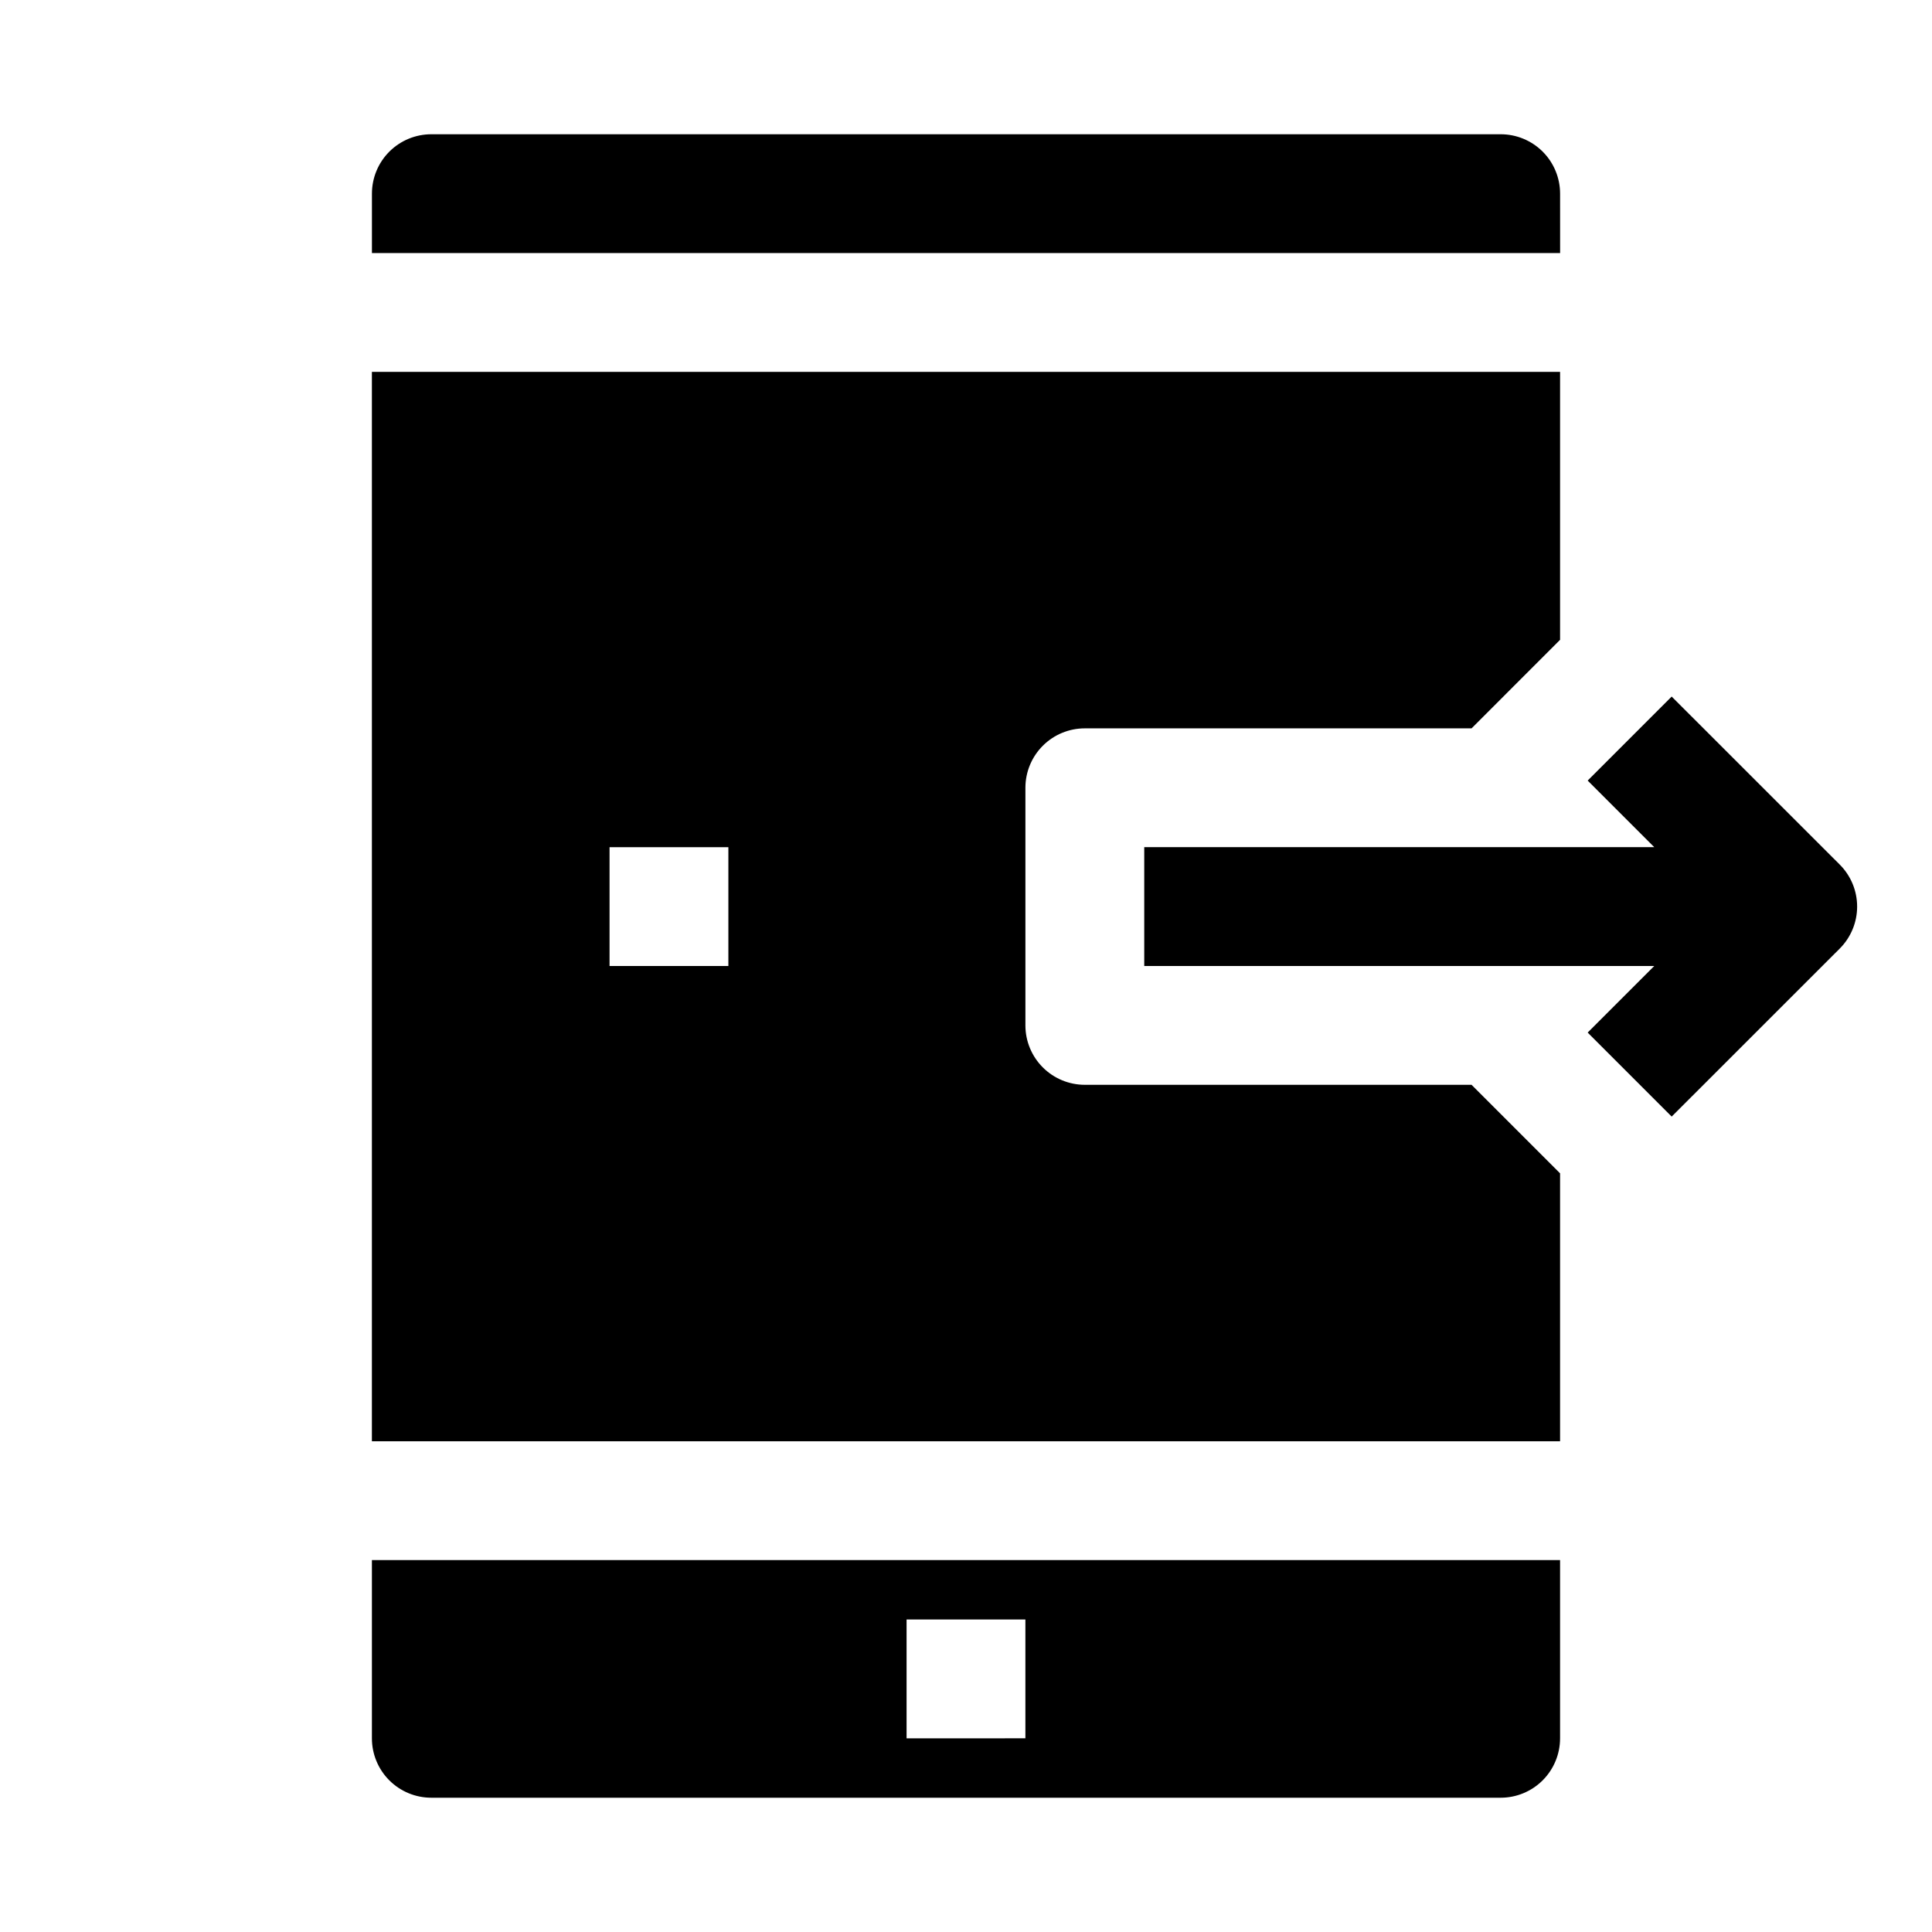
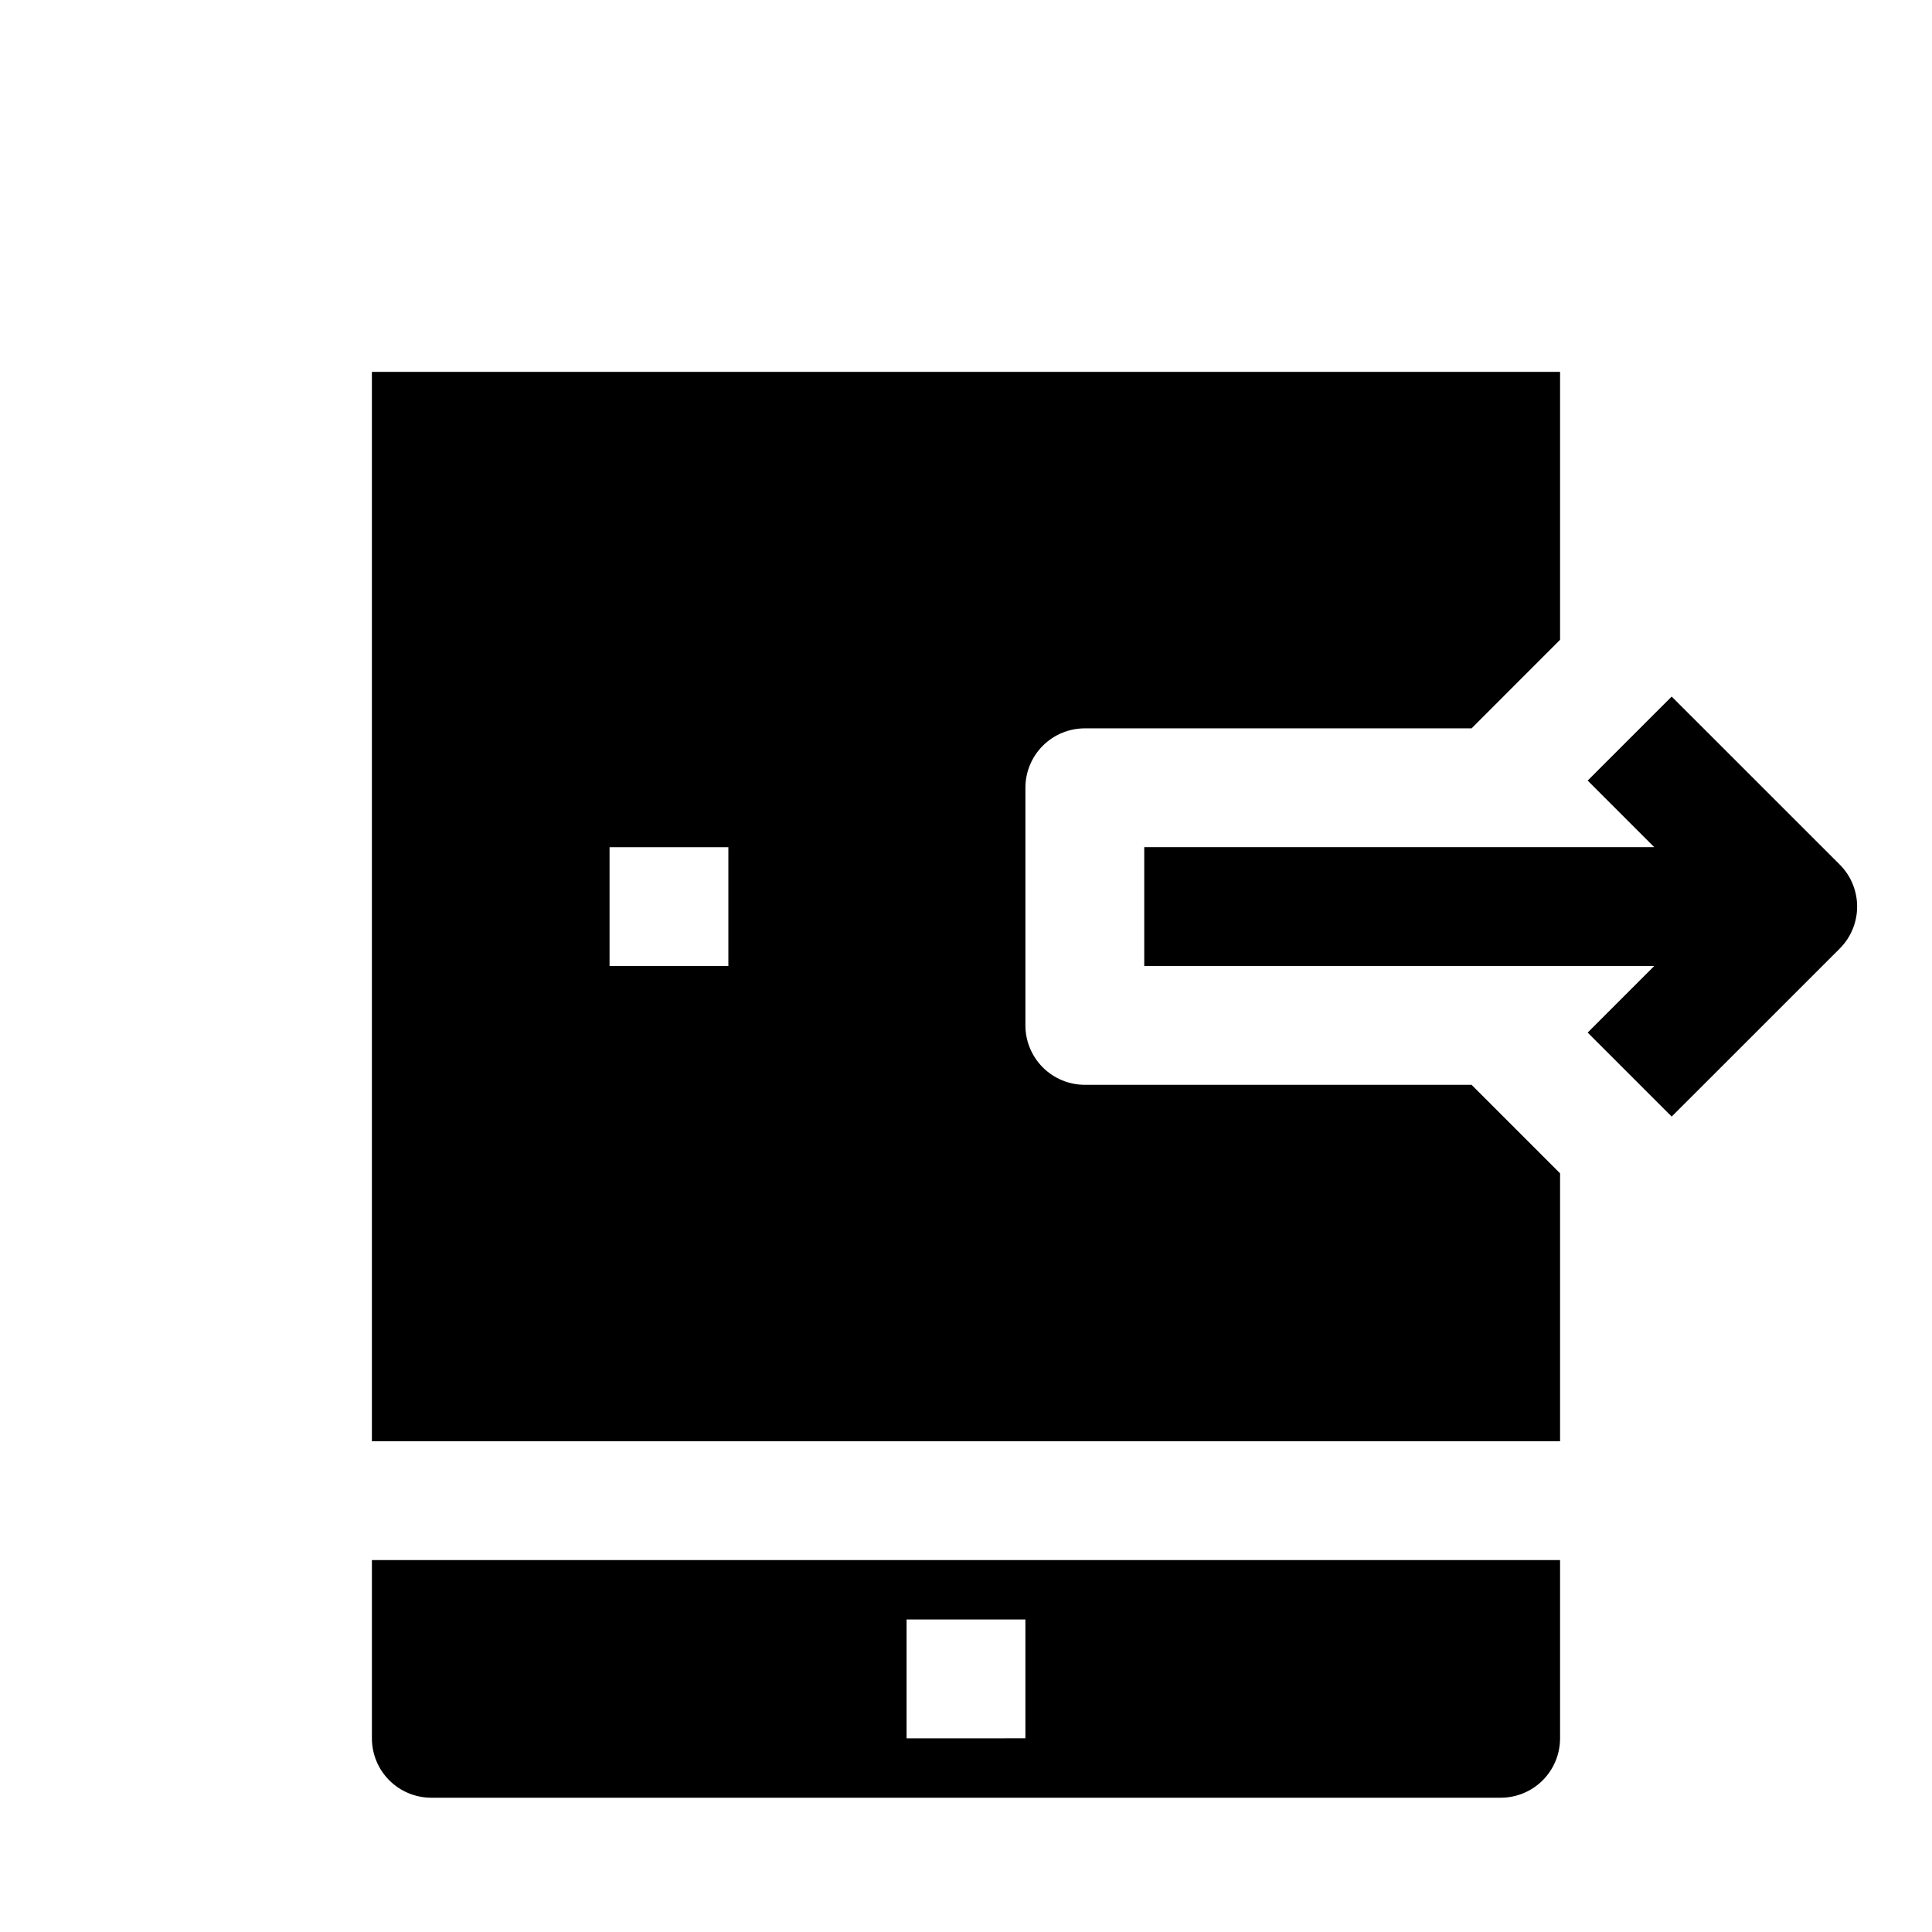
<svg xmlns="http://www.w3.org/2000/svg" fill="#000000" width="800px" height="800px" version="1.1" viewBox="144 144 512 512">
  <g>
    <path d="m631.55 373.12-44.539-44.523-22.262 22.262 17.648 17.648h-135.16v31.488h135.16l-17.648 17.648 22.262 22.262 44.539-44.523c2.949-2.953 4.609-6.957 4.609-11.133 0-4.176-1.66-8.18-4.609-11.129z" />
-     <path d="m557.44 195.32c0-4.176-1.656-8.18-4.609-11.133-2.953-2.949-6.957-4.609-11.133-4.609h-283.39c-4.176 0-8.18 1.66-11.133 4.609-2.953 2.953-4.609 6.957-4.609 11.133v15.746h314.88z" />
    <path d="m431.49 337.02h102.49l23.457-23.461v-71.004h-314.88v283.39h314.88v-71.004l-23.457-23.457h-102.49c-4.176 0-8.184-1.66-11.133-4.613-2.953-2.953-4.613-6.957-4.613-11.133v-62.977c0-4.176 1.66-8.18 4.613-11.133 2.949-2.953 6.957-4.609 11.133-4.609zm-94.465 62.977h-31.488v-31.488h31.488z" />
    <path d="m242.56 557.44v47.234c0 4.176 1.656 8.18 4.609 11.133 2.953 2.953 6.957 4.609 11.133 4.609h283.39c4.176 0 8.18-1.656 11.133-4.609 2.953-2.953 4.609-6.957 4.609-11.133v-47.234zm173.18 47.23-31.488 0.004v-31.488h31.488z" />
  </g>
</svg>